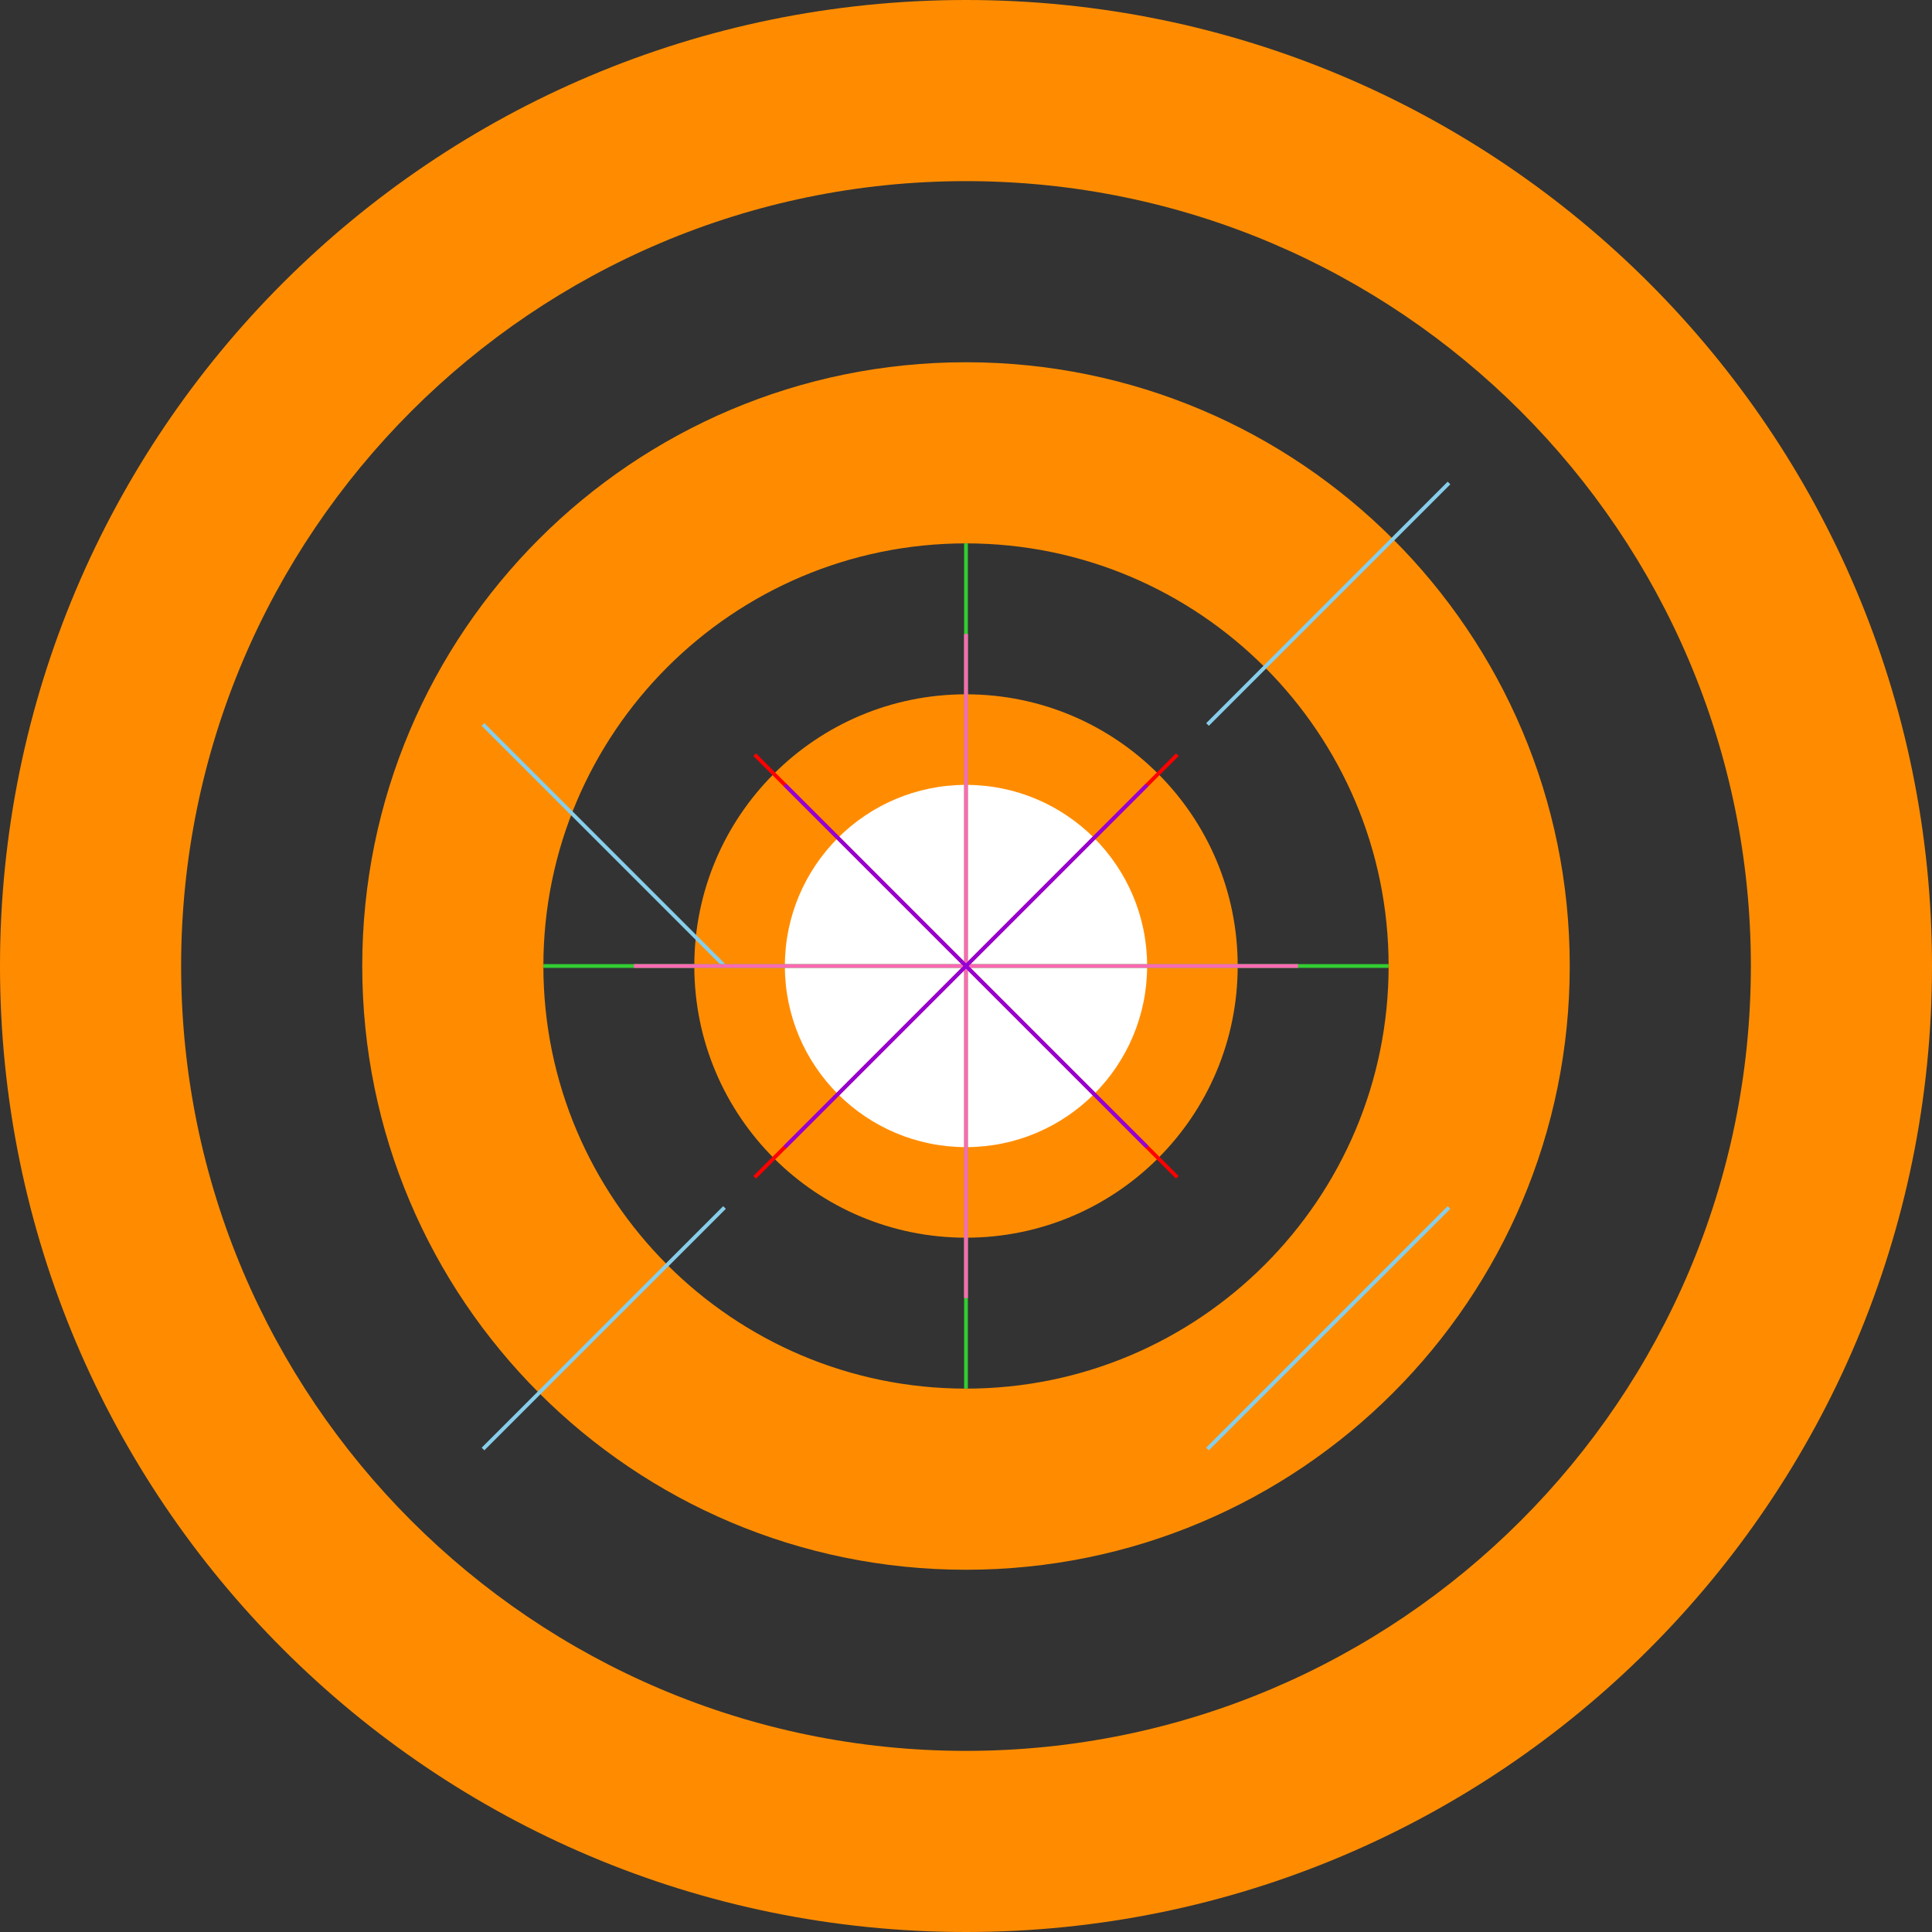
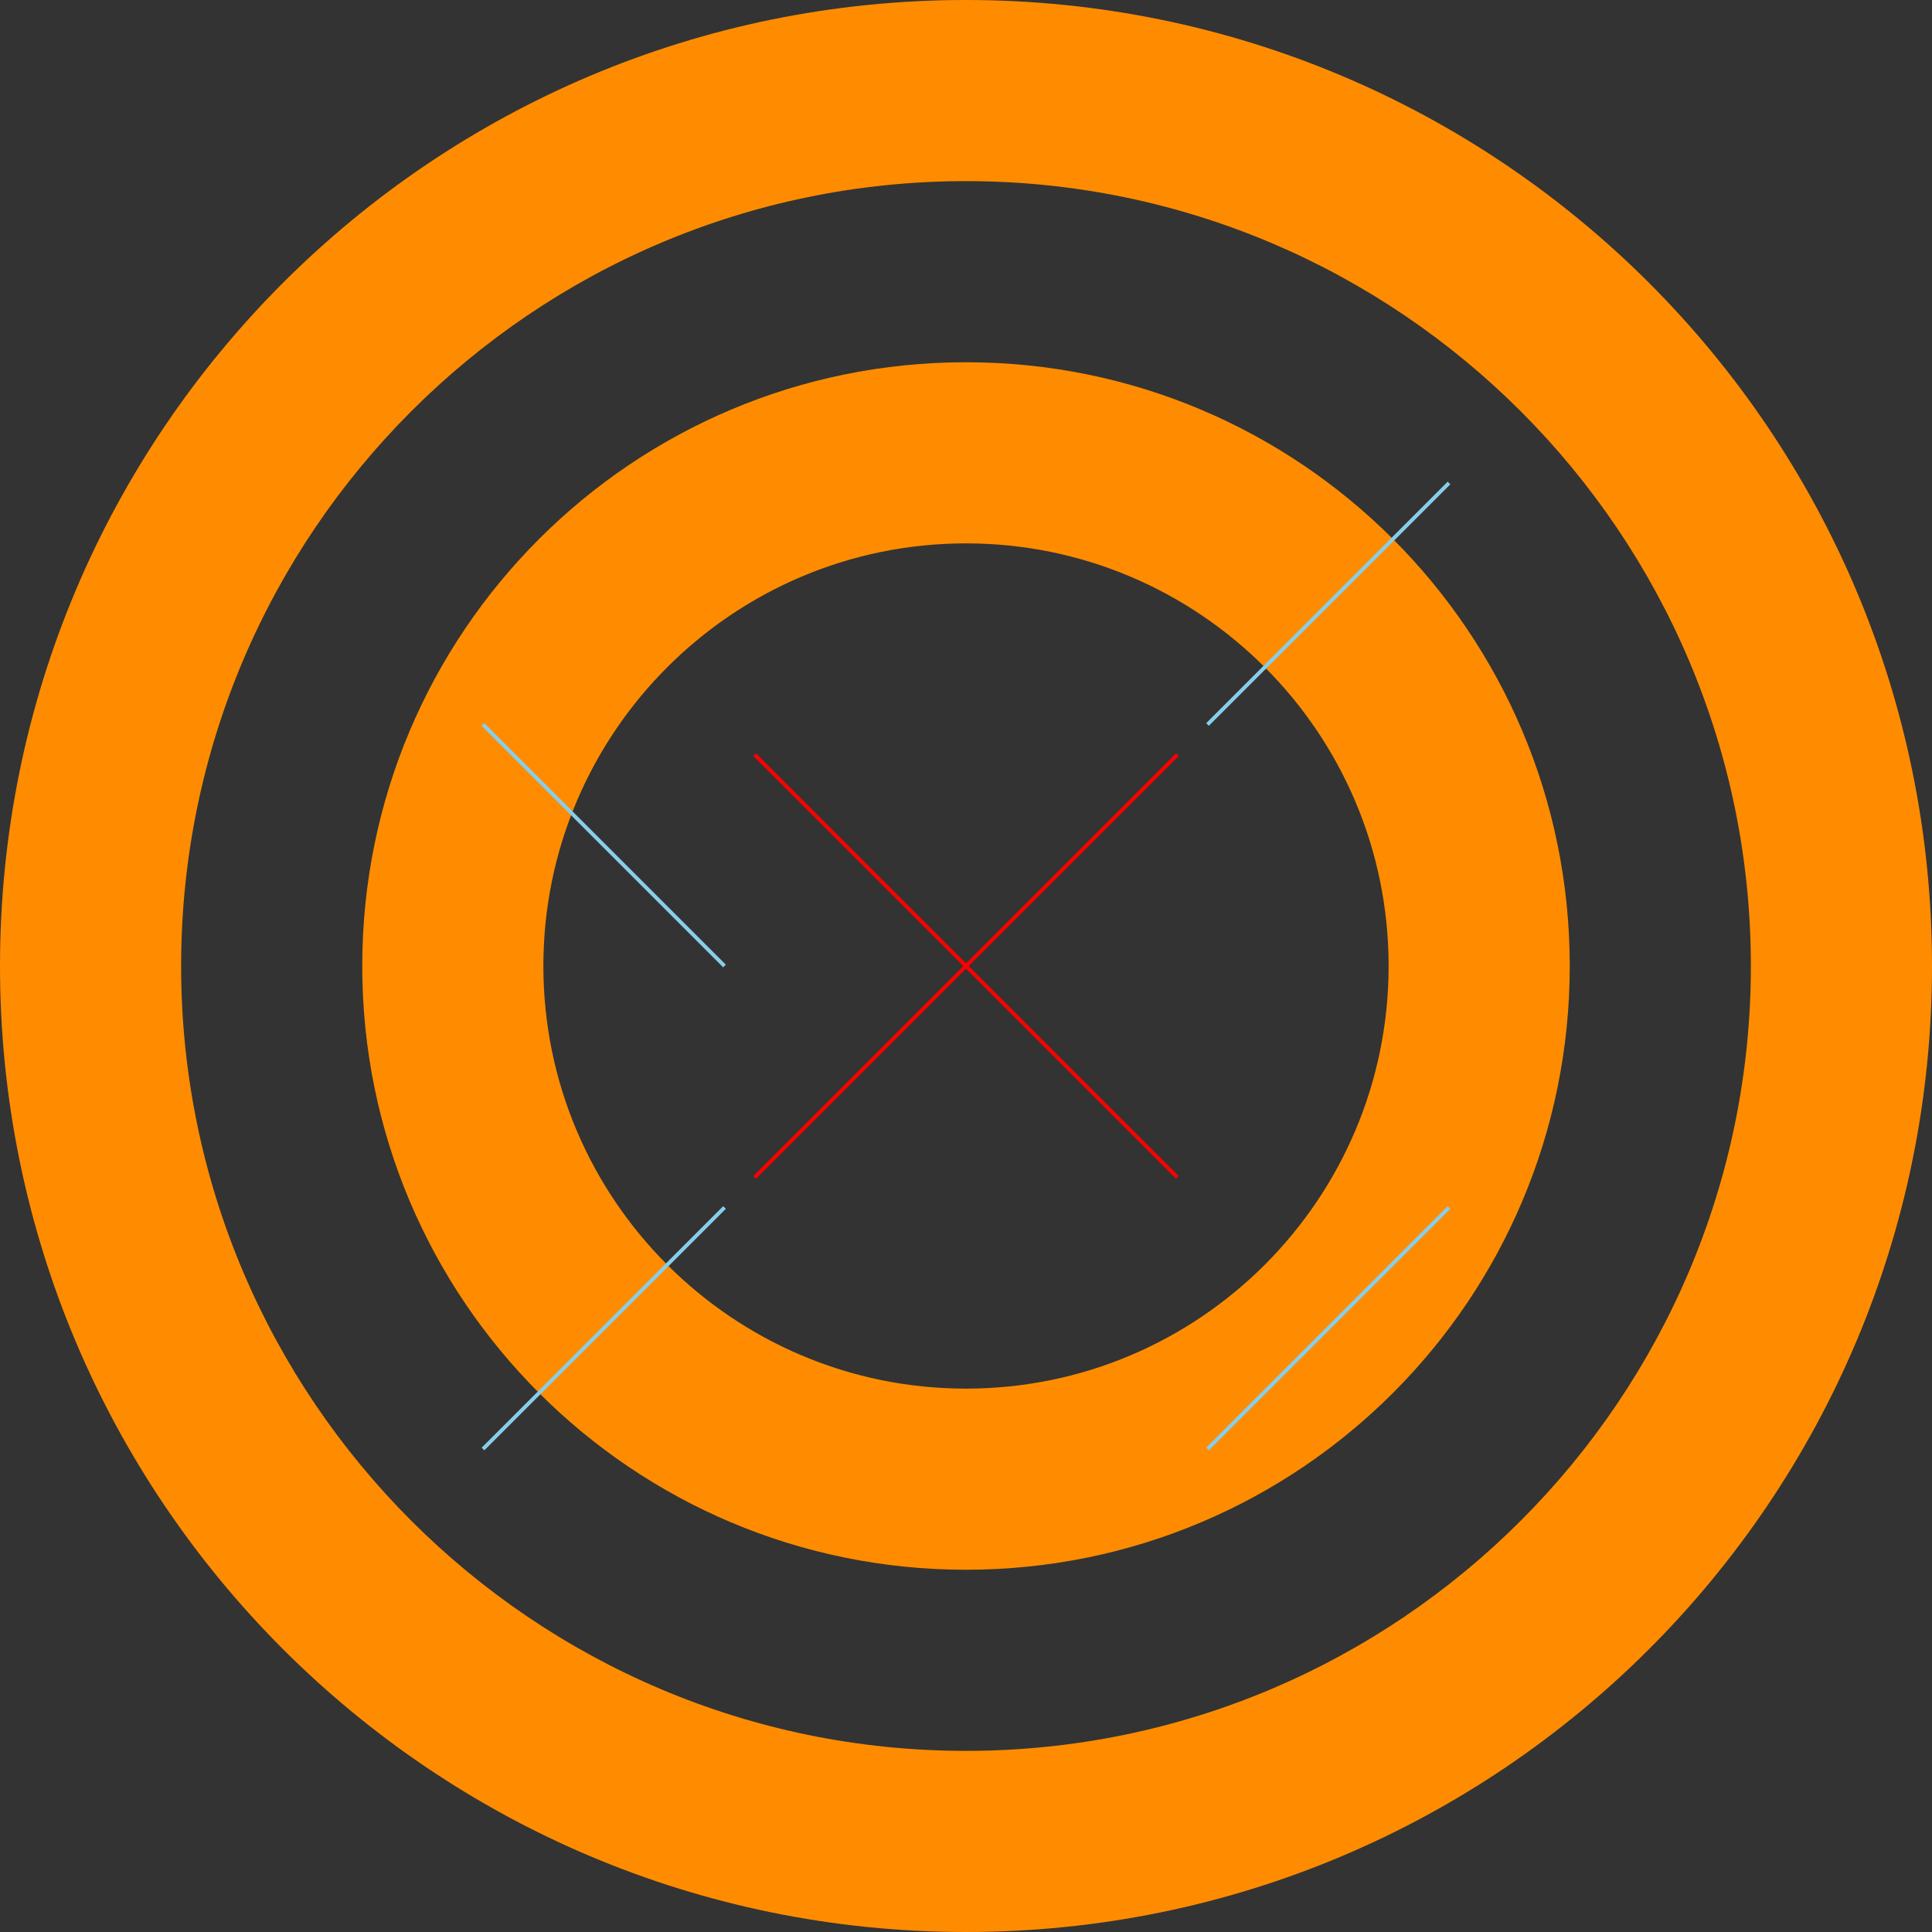
<svg xmlns="http://www.w3.org/2000/svg" width="512" height="512" viewBox="0 0 512 512" fill="none">
  <rect x="0" y="0" width="512" height="512" fill="#333333" stroke="none" />
  <path d="M256 0C114.6 0 0 114.6 0 256s114.6 256 256 256s256-114.6 256-256S397.4 0 256 0zM256 464c-114.7 0-208-93.31-208-208S141.3 48 256 48s208 93.31 208 208S370.7 464 256 464z" fill="#FF8C00" />
  <path d="M256 96c-88.4 0-160 71.6-160 160s71.6 160 160 160s160-71.6 160-160S344.4 96 256 96zM256 368c-61.8 0-112-50.2-112-112s50.2-112 112-112s112 50.2 112 112S317.8 368 256 368z" fill="#FF8C00" />
-   <path d="M328 256c0 39.8-32.2 72-72 72s-72-32.2-72-72s32.2-72 72-72S328 216.2 328 256z" fill="#FF8C00" />
-   <path d="M256 208c-26.5 0-48 21.5-48 48s21.5 48 48 48s48-21.5 48-48S282.5 208 256 208z" fill="white" />
  <path d="M384 128l-64 64M192 320l-64 64M128 192l64 64M320 384l64-64" stroke="#87CEEB" strokeWidth="24" strokeLinecap="round" />
-   <path d="M256 144v224M144 256h224" stroke="#32CD32" strokeWidth="24" strokeLinecap="round" />
  <path d="M200 200l112 112M312 200l-112 112" stroke="#FF0000" strokeWidth="24" strokeLinecap="round" />
-   <path d="M256 168v176M168 256h176" stroke="#FF69B4" strokeWidth="24" strokeLinecap="round" />
-   <path d="M208 208l96 96M304 208l-96 96" stroke="#9400D3" strokeWidth="24" strokeLinecap="round" />
</svg>